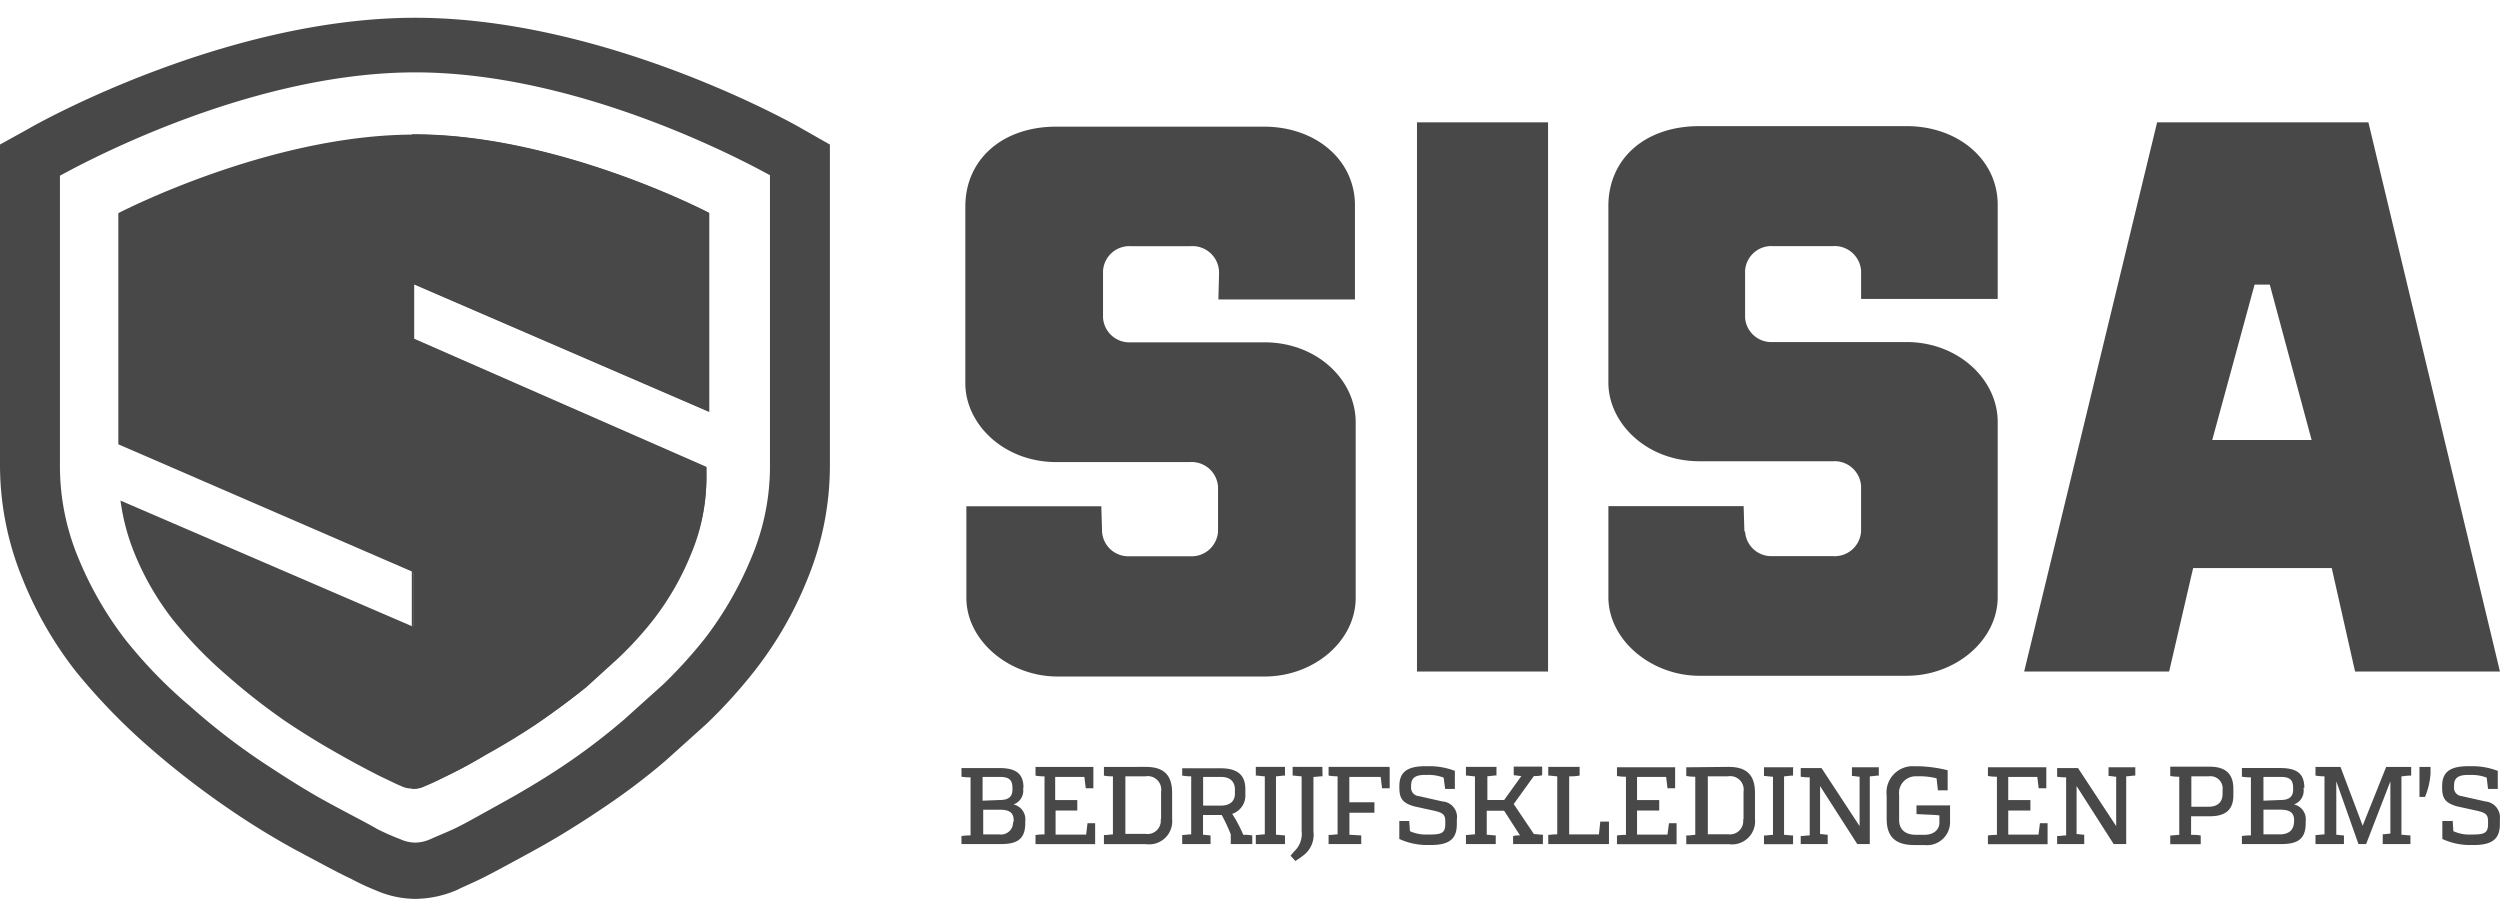
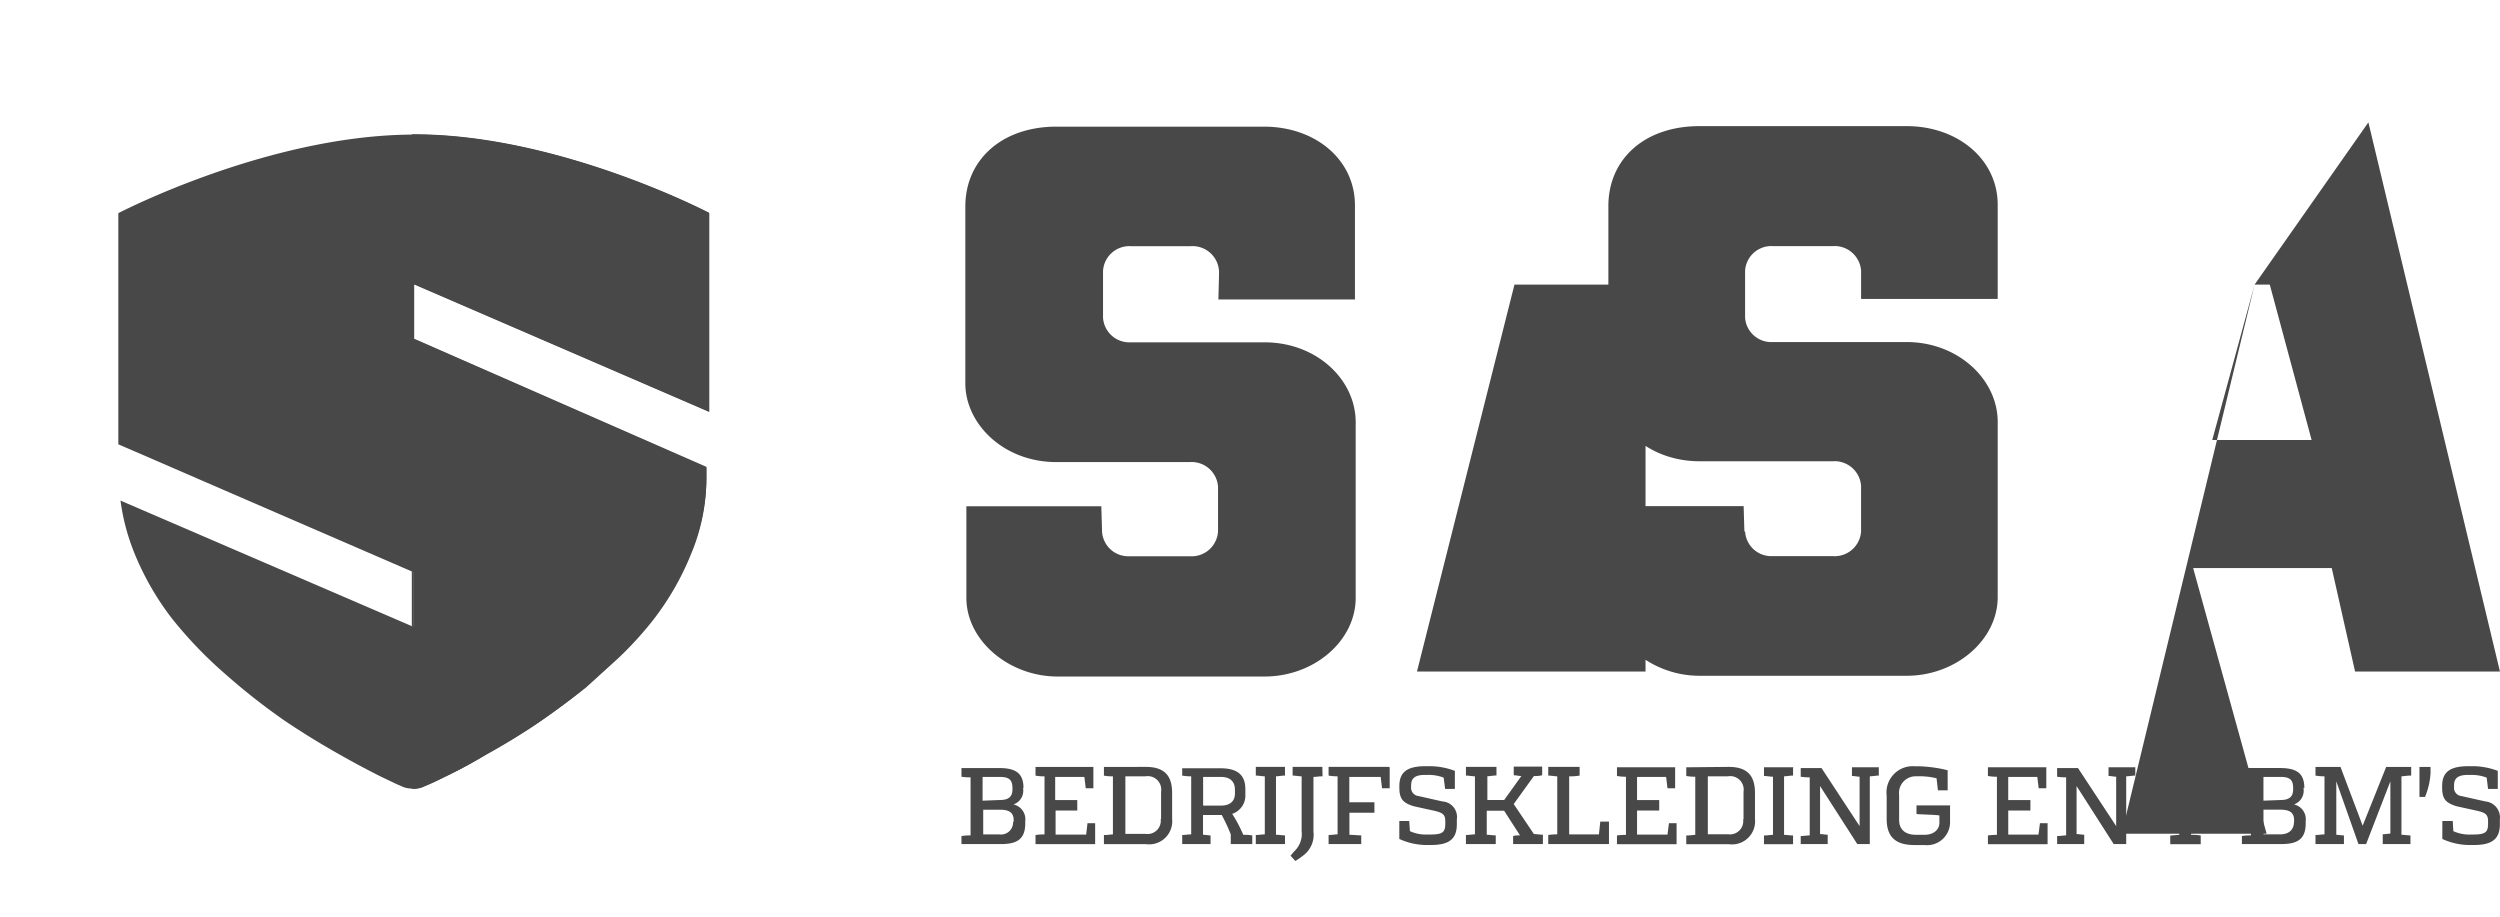
<svg xmlns="http://www.w3.org/2000/svg" width="160" height="58.667" viewBox="0 0 160 58.667">
  <defs>
    <style>.a,.c{fill:#484848;}.b{clip-path:url(#a);}.c{fill-rule:evenodd;}</style>
    <clipPath id="a">
      <rect class="a" width="160" height="58.667" />
    </clipPath>
  </defs>
  <g class="b">
    <g transform="translate(0 1.137)">
-       <path class="a" d="M107.825,32.457a1.68,1.68,0,0,0,1.767,1.58h3.842a1.694,1.694,0,0,0,1.814-1.58V29.545a1.7,1.7,0,0,0-1.814-1.58h-8.528c-3.4,0-5.831-2.45-5.831-5.034v-11.3c0-2.992,2.3-5.114,5.831-5.114h13.255c3.267,0,5.831,2.122,5.831,5.034v6.025h-8.743v-1.8a1.7,1.7,0,0,0-1.814-1.58h-3.843a1.68,1.68,0,0,0-1.767,1.58v3a1.68,1.68,0,0,0,1.767,1.56h8.569c3.273,0,5.831,2.37,5.831,5.114V36.661c0,2.745-2.678,5.034-5.831,5.034H104.907c-3.093,0-5.831-2.289-5.831-5.034V30.837h8.656l.047,1.58v.04ZM74.113,17.609h8.743V11.584c0-2.912-2.517-5.034-5.831-5.034H63.751c-3.488,0-5.831,2.122-5.831,5.114V22.978c0,2.584,2.43,5.041,5.831,5.041h8.528a1.694,1.694,0,0,1,1.814,1.58v2.865a1.694,1.694,0,0,1-1.814,1.58H68.437a1.68,1.68,0,0,1-1.767-1.58v-.04l-.047-1.58H57.987v5.864c0,2.745,2.738,5.034,5.831,5.034H77.072c3.18,0,5.831-2.289,5.831-5.034V25.468c0-2.745-2.517-5.114-5.831-5.114H68.5a1.687,1.687,0,0,1-1.767-1.58V15.782A1.687,1.687,0,0,1,68.5,14.2h3.849a1.7,1.7,0,0,1,1.807,1.587v.248l-.04,1.58Zm66.32-.951h.971l2.678,9.948h-6.36ZM134.194,6.276l-8.508,35.145h9.278L136.5,34.8h8.87l1.493,6.621h9.272L147.716,6.276Zm-47.368,0h8.388V41.421H86.826Z" transform="translate(3.861 0.418)" />
+       <path class="a" d="M107.825,32.457a1.68,1.68,0,0,0,1.767,1.58h3.842a1.694,1.694,0,0,0,1.814-1.58V29.545a1.7,1.7,0,0,0-1.814-1.58h-8.528c-3.4,0-5.831-2.45-5.831-5.034v-11.3c0-2.992,2.3-5.114,5.831-5.114h13.255c3.267,0,5.831,2.122,5.831,5.034v6.025h-8.743v-1.8a1.7,1.7,0,0,0-1.814-1.58h-3.843a1.68,1.68,0,0,0-1.767,1.58v3a1.68,1.68,0,0,0,1.767,1.56h8.569c3.273,0,5.831,2.37,5.831,5.114V36.661c0,2.745-2.678,5.034-5.831,5.034H104.907c-3.093,0-5.831-2.289-5.831-5.034V30.837h8.656l.047,1.58v.04ZM74.113,17.609h8.743V11.584c0-2.912-2.517-5.034-5.831-5.034H63.751c-3.488,0-5.831,2.122-5.831,5.114V22.978c0,2.584,2.43,5.041,5.831,5.041h8.528a1.694,1.694,0,0,1,1.814,1.58v2.865a1.694,1.694,0,0,1-1.814,1.58H68.437a1.68,1.68,0,0,1-1.767-1.58v-.04l-.047-1.58H57.987v5.864c0,2.745,2.738,5.034,5.831,5.034H77.072c3.18,0,5.831-2.289,5.831-5.034V25.468c0-2.745-2.517-5.114-5.831-5.114H68.5a1.687,1.687,0,0,1-1.767-1.58V15.782A1.687,1.687,0,0,1,68.5,14.2h3.849a1.7,1.7,0,0,1,1.807,1.587v.248l-.04,1.58Zm66.32-.951h.971l2.678,9.948h-6.36Zl-8.508,35.145h9.278L136.5,34.8h8.87l1.493,6.621h9.272L147.716,6.276Zm-47.368,0h8.388V41.421H86.826Z" transform="translate(3.861 0.418)" />
      <path class="a" d="M153.087,48.412h-.623v1.151a4.2,4.2,0,0,0,1.774.388h.221c1.2,0,1.687-.388,1.687-1.339v-.3a1.031,1.031,0,0,0-.931-1.151l-1.513-.341a.536.536,0,0,1-.489-.6v-.087c0-.469.268-.669.89-.669h.181a2.678,2.678,0,0,1,1.018.174l.087.723h.623V45.205a4.532,4.532,0,0,0-1.687-.3h-.187c-1.2,0-1.687.382-1.687,1.279v.087c0,.723.221.984.931,1.2l1.339.295c.536.127.669.261.669.669v.174c0,.556-.221.669-.977.669h-.087a2.49,2.49,0,0,1-1.158-.214l-.04-.669Zm-1.379-3.461H151v1.921h.355a4.639,4.639,0,0,0,.355-1.533Zm-1.238,0h-1.6l-1.506,3.762-1.419-3.762h-1.6v.556a3.279,3.279,0,0,0,.576.047v3.715c-.174,0-.355.04-.576.04v.582h1.821v-.556c-.181,0-.355-.04-.489-.04V45.874l1.419,4.017h.489l1.553-4.017v3.347c-.134,0-.315.04-.489.04v.629h1.774v-.556c-.221,0-.4-.04-.576-.04V45.553c.134,0,.308-.047.623-.047v-.556Zm-7.5,3.5c0,.515-.315.817-.89.817h-1.064v-1.58h1.071c.576,0,.89.167.89.669v.127Zm-1.955-1.339v-1.52h1.1c.623,0,.8.214.8.723V46.4c0,.469-.268.669-.8.669Zm2.617-.81c0-.9-.442-1.279-1.553-1.279h-2.443v.556a3.546,3.546,0,0,0,.576.04v3.715a3.548,3.548,0,0,0-.576.04v.515h2.53c1.064,0,1.553-.341,1.553-1.339v-.134a.971.971,0,0,0-.75-1.064.93.93,0,0,0,.616-.984v-.094Zm-5.235.388c0,.509-.315.81-.89.81H136.4V45.553h1.111a.783.783,0,0,1,.89.85Zm-3.347-1.714v.556a2.979,2.979,0,0,0,.576.047V49.3c-.181,0-.4.04-.576.04v.556H137v-.556a3.174,3.174,0,0,0-.616-.04V48.11h1.192c1.024,0,1.513-.422,1.513-1.339v-.428c0-.937-.489-1.406-1.513-1.406h-2.524Zm-2.223,0H131.1v.556c.174,0,.355.047.489.047v3.16l-2.443-3.715H127.81v.556a3.814,3.814,0,0,0,.576.04v3.715c-.174,0-.355.04-.576.04v.515h1.734v-.6c-.181,0-.315-.04-.489-.04V46.176l2.376,3.715h.8V45.553c.181,0,.4-.047.582-.047v-.556Zm-5.677,0h-3.769v.556a2.979,2.979,0,0,0,.576.047V49.3a3.769,3.769,0,0,0-.576.04v.556H127.2V48.552h-.489l-.094.73h-1.935v-1.54H126.1v-.669h-1.419V45.593h1.861l.087.723h.489V44.977Zm-6.165,2.437h-2.176v.556c.623.04,1.111.04,1.466.087v.469c0,.469-.4.77-.937.77h-.576c-.669,0-1.064-.341-1.064-.944V46.745a1.064,1.064,0,0,1,1.111-1.192,4.578,4.578,0,0,1,1.285.127l.087.77h.623V45.165a8.655,8.655,0,0,0-1.821-.254h-.268a1.68,1.68,0,0,0-1.814,1.881v1.493c0,1.151.576,1.667,1.774,1.667h.649a1.473,1.473,0,0,0,1.633-1.4V47.387Zm-4.572-2.437h-1.734v.556c.181,0,.355.047.489.047v3.16l-2.437-3.715H111.4v.556a3.814,3.814,0,0,0,.576.04v3.715c-.174,0-.4.04-.576.04v.515h1.727v-.6c-.174,0-.308-.04-.489-.04V46.176l2.383,3.715h.8V45.553c.181,0,.4-.047.576-.047v-.556Zm-5.456,0h-1.908v.556c.174,0,.395.047.576.047V49.3c-.181,0-.355.04-.576.04v.556h1.861v-.556c-.174,0-.4-.04-.576-.04V45.553c.174,0,.355-.047.576-.047v-.556Zm-3.24,3.347a.85.85,0,0,1-.977.937h-1.285V45.553h1.285a.864.864,0,0,1,1,.991v1.741Zm-3.642-3.347v.556a3.046,3.046,0,0,0,.576.047V49.3c-.127,0-.308.04-.576.04v.556h2.711a1.479,1.479,0,0,0,1.687-1.62V46.617c0-1.151-.536-1.667-1.687-1.667Zm-.669,0H99.64v.556a2.979,2.979,0,0,0,.576.047V49.3a3.769,3.769,0,0,0-.576.04v.556h3.816V48.552h-.489l-.094.73h-1.948v-1.54h1.419v-.669h-1.419V45.593h1.861l.087.723h.489V44.977Zm-4.278,4.914V48.452h-.556l-.087.817H96.581V45.553a3.254,3.254,0,0,0,.669-.047v-.556H95.242v.556c.181,0,.4.047.576.047v3.715a3.862,3.862,0,0,0-.576.04v.582Zm-7.25-4.94H89.974v.556c.174,0,.395.047.576.047v3.715c-.181,0-.355.04-.576.04v.582h1.908v-.556c-.181,0-.4-.04-.576-.04v-1.54h1.111l1.018,1.58a1.647,1.647,0,0,0-.442.04v.515H94.9v-.6c-.221,0-.4-.04-.576-.04l-1.292-1.921,1.292-1.794a2.009,2.009,0,0,0,.529-.047v-.556H93.033v.556c.181,0,.315.047.489.047l-1.1,1.533H91.346v-1.52c.181,0,.355-.047.582-.047v-.556Zm-5.55,3.461H85.71v1.151a4.217,4.217,0,0,0,1.774.388h.228c1.2,0,1.68-.388,1.68-1.339v-.3a1,1,0,0,0-.931-1.151l-1.506-.341a.536.536,0,0,1-.489-.6v-.087c0-.469.268-.669.89-.669h.174a2.678,2.678,0,0,1,1.018.174l.094.723h.623V45.205a4.559,4.559,0,0,0-1.687-.3H87.4c-1.2,0-1.687.382-1.687,1.279v.087c0,.723.221.984.931,1.2l1.339.295c.536.127.669.261.669.669v.174c0,.556-.221.669-.977.669h-.134a2.477,2.477,0,0,1-1.151-.214l-.047-.669Zm-1.285-3.461H81.184v.556a3.047,3.047,0,0,0,.576.047v3.715c-.174,0-.355.04-.576.04v.582h2.089v-.556c-.181,0-.576-.04-.756-.04V47.883h1.6v-.669H82.51v-1.62h2.008l.087.723h.489V44.977Zm-4.258,0H78.882v.556c.174,0,.395.047.576.047v3.5a1.533,1.533,0,0,1-.448,1.279c-.127.127-.174.214-.261.3l.308.341a5.353,5.353,0,0,0,.489-.341,1.647,1.647,0,0,0,.669-1.54v-3.5c.181,0,.355-.04.582-.04Zm-2.356,0H76.525v.556c.181,0,.4.047.576.047v3.715c-.174,0-.355.04-.576.04v.582h1.868v-.556c-.181,0-.355-.04-.576-.04V45.553c.174,0,.355-.047.576-.047v-.556Zm-5.275,2.437V45.593h1.151c.576,0,.884.3.884.81v.261c0,.469-.308.763-.884.763H73.158Zm-1.339-2.437v.556a2.979,2.979,0,0,0,.576.047v3.715c-.181,0-.4.04-.576.04v.582h1.814v-.556c-.174,0-.308-.04-.482-.04V48.03h1.2a12.111,12.111,0,0,1,.576,1.238v.623H76.3v-.556a3.5,3.5,0,0,0-.576-.04,9.13,9.13,0,0,0-.71-1.339,1.232,1.232,0,0,0,.843-1.238v-.341c0-.937-.536-1.339-1.6-1.339H71.819v-.047ZM70.44,48.3a.85.85,0,0,1-.977.937H68.178V45.553h1.285a.864.864,0,0,1,1,.991v1.741Zm-3.635-3.347v.556a3.012,3.012,0,0,0,.576.047v3.715c-.134,0-.308.04-.576.04v.582h2.678a1.479,1.479,0,0,0,1.687-1.62V46.617c0-1.151-.536-1.667-1.687-1.667Zm-.669,0H62.427v.556a3.012,3.012,0,0,0,.576.047v3.715a3.769,3.769,0,0,0-.576.04v.582h3.816V48.552h-.489l-.087.73H63.712v-1.54H65.1v-.669H63.686V45.593h1.868l.087.723h.489V44.977Zm-5.148,3.5a.77.77,0,0,1-.884.817H59.08v-1.58h1.064c.576,0,.884.167.884.669v.127ZM59.04,47.113v-1.52h1.111c.616,0,.8.214.8.723V46.4c0,.469-.268.669-.8.669Zm2.617-.81c0-.9-.442-1.279-1.553-1.279H57.688v.556a3.573,3.573,0,0,0,.582.04v3.715a3.575,3.575,0,0,0-.582.04v.515h2.53c1.064,0,1.553-.341,1.553-1.339v-.134a.971.971,0,0,0-.756-1.064.924.924,0,0,0,.623-.984v-.094Z" transform="translate(3.846 2.994)" />
-       <path class="a" d="M3.836,10.115v18.6a15.276,15.276,0,0,0,1.2,5.911A22.633,22.633,0,0,0,7.98,39.744a29.937,29.937,0,0,0,4.2,4.331,42.174,42.174,0,0,0,4.505,3.494c1.392.917,2.8,1.834,4.278,2.638s2.544,1.339,3.166,1.707a15.325,15.325,0,0,0,1.52.669l.087.04a2.423,2.423,0,0,0,.843.167,2.47,2.47,0,0,0,.937-.208l.094-.04c.268-.127.8-.335,1.426-.623s1.694-.9,3.166-1.714,2.945-1.707,4.278-2.624A40.961,40.961,0,0,0,39.958,44.9l2.5-2.249A30.264,30.264,0,0,0,45.133,39.7a22.7,22.7,0,0,0,2.945-5.121,14.982,14.982,0,0,0,1.2-5.824V10.075c-.5-.254-11.641-6.58-22.7-6.58S4.324,9.861,3.822,10.115ZM26.6,56.392a6.4,6.4,0,0,1-2.537-.542,15.905,15.905,0,0,1-1.607-.75c-.716-.328-1.787-.91-3.434-1.787a50.062,50.062,0,0,1-4.592-2.832A54.651,54.651,0,0,1,9.566,46.7,39.5,39.5,0,0,1,4.88,41.866a24.173,24.173,0,0,1-3.434-5.951A19.206,19.206,0,0,1,0,28.718V8.113L1.874,7.076C2.363,6.781,14.446,0,26.583,0S50.8,6.781,51.285,7.076l1.828,1.038V28.785A19.112,19.112,0,0,1,51.686,35.9a23.965,23.965,0,0,1-3.434,5.951,32.4,32.4,0,0,1-2.986,3.294l-.087.08-2.591,2.33a41.585,41.585,0,0,1-3.836,2.912c-1.473,1-2.986,1.955-4.592,2.832s-2.7,1.473-3.367,1.8-1.2.542-1.52.71a6.868,6.868,0,0,1-2.678.582Z" />
      <path class="c" d="M26.029,20.1V16.6l18.884,8.16V12.038S35.314,7.01,26.029,7.01,7.1,12.038,7.1,12.038V26.832l18.884,8.18v3.5L7.239,30.433a13.71,13.71,0,0,0,.884,3.347,17.813,17.813,0,0,0,2.443,4.244,27.145,27.145,0,0,0,3.468,3.588,41,41,0,0,0,3.735,2.925Q19.5,45.7,21.323,46.72c.864.489,1.734.957,2.624,1.4.529.248.93.455,1.238.576a1.533,1.533,0,0,0,.756.167A1.513,1.513,0,0,0,26.7,48.7c.422-.174.837-.361,1.245-.576a25.6,25.6,0,0,0,2.624-1.4c1.2-.73,2.443-1.4,3.555-2.182q1.5-1.024,2.925-2.162l2.042-1.854a22.546,22.546,0,0,0,2.222-2.43,17.592,17.592,0,0,0,2.443-4.244,12.4,12.4,0,0,0,.977-4.86v-.669Z" transform="translate(0.473 0.467)" />
      <path class="a" d="M24.815,33.252l-.107-.047v3.508l.107.04Z" transform="translate(1.647 2.214)" />
      <path class="a" d="M25.525,48.723c.422-.174.837-.368,1.245-.576.529-.248,1.419-.7,2.617-1.406a40.234,40.234,0,0,0,3.555-2.182c1-.7,2.008-1.446,2.939-2.222l2.008-1.854a23.309,23.309,0,0,0,2.222-2.437A17.686,17.686,0,0,0,42.555,33.8a12.532,12.532,0,0,0,1.011-4.813v-.71l-18.71-8.2h0v-3.5l18.884,8.16V12.019S34.147,6.991,24.855,6.991h-.147V34.953l.107.047v3.5l-.107-.04V48.884h.06A1.587,1.587,0,0,0,25.525,48.723Z" transform="translate(1.647 0.466)" />
    </g>
  </g>
</svg>